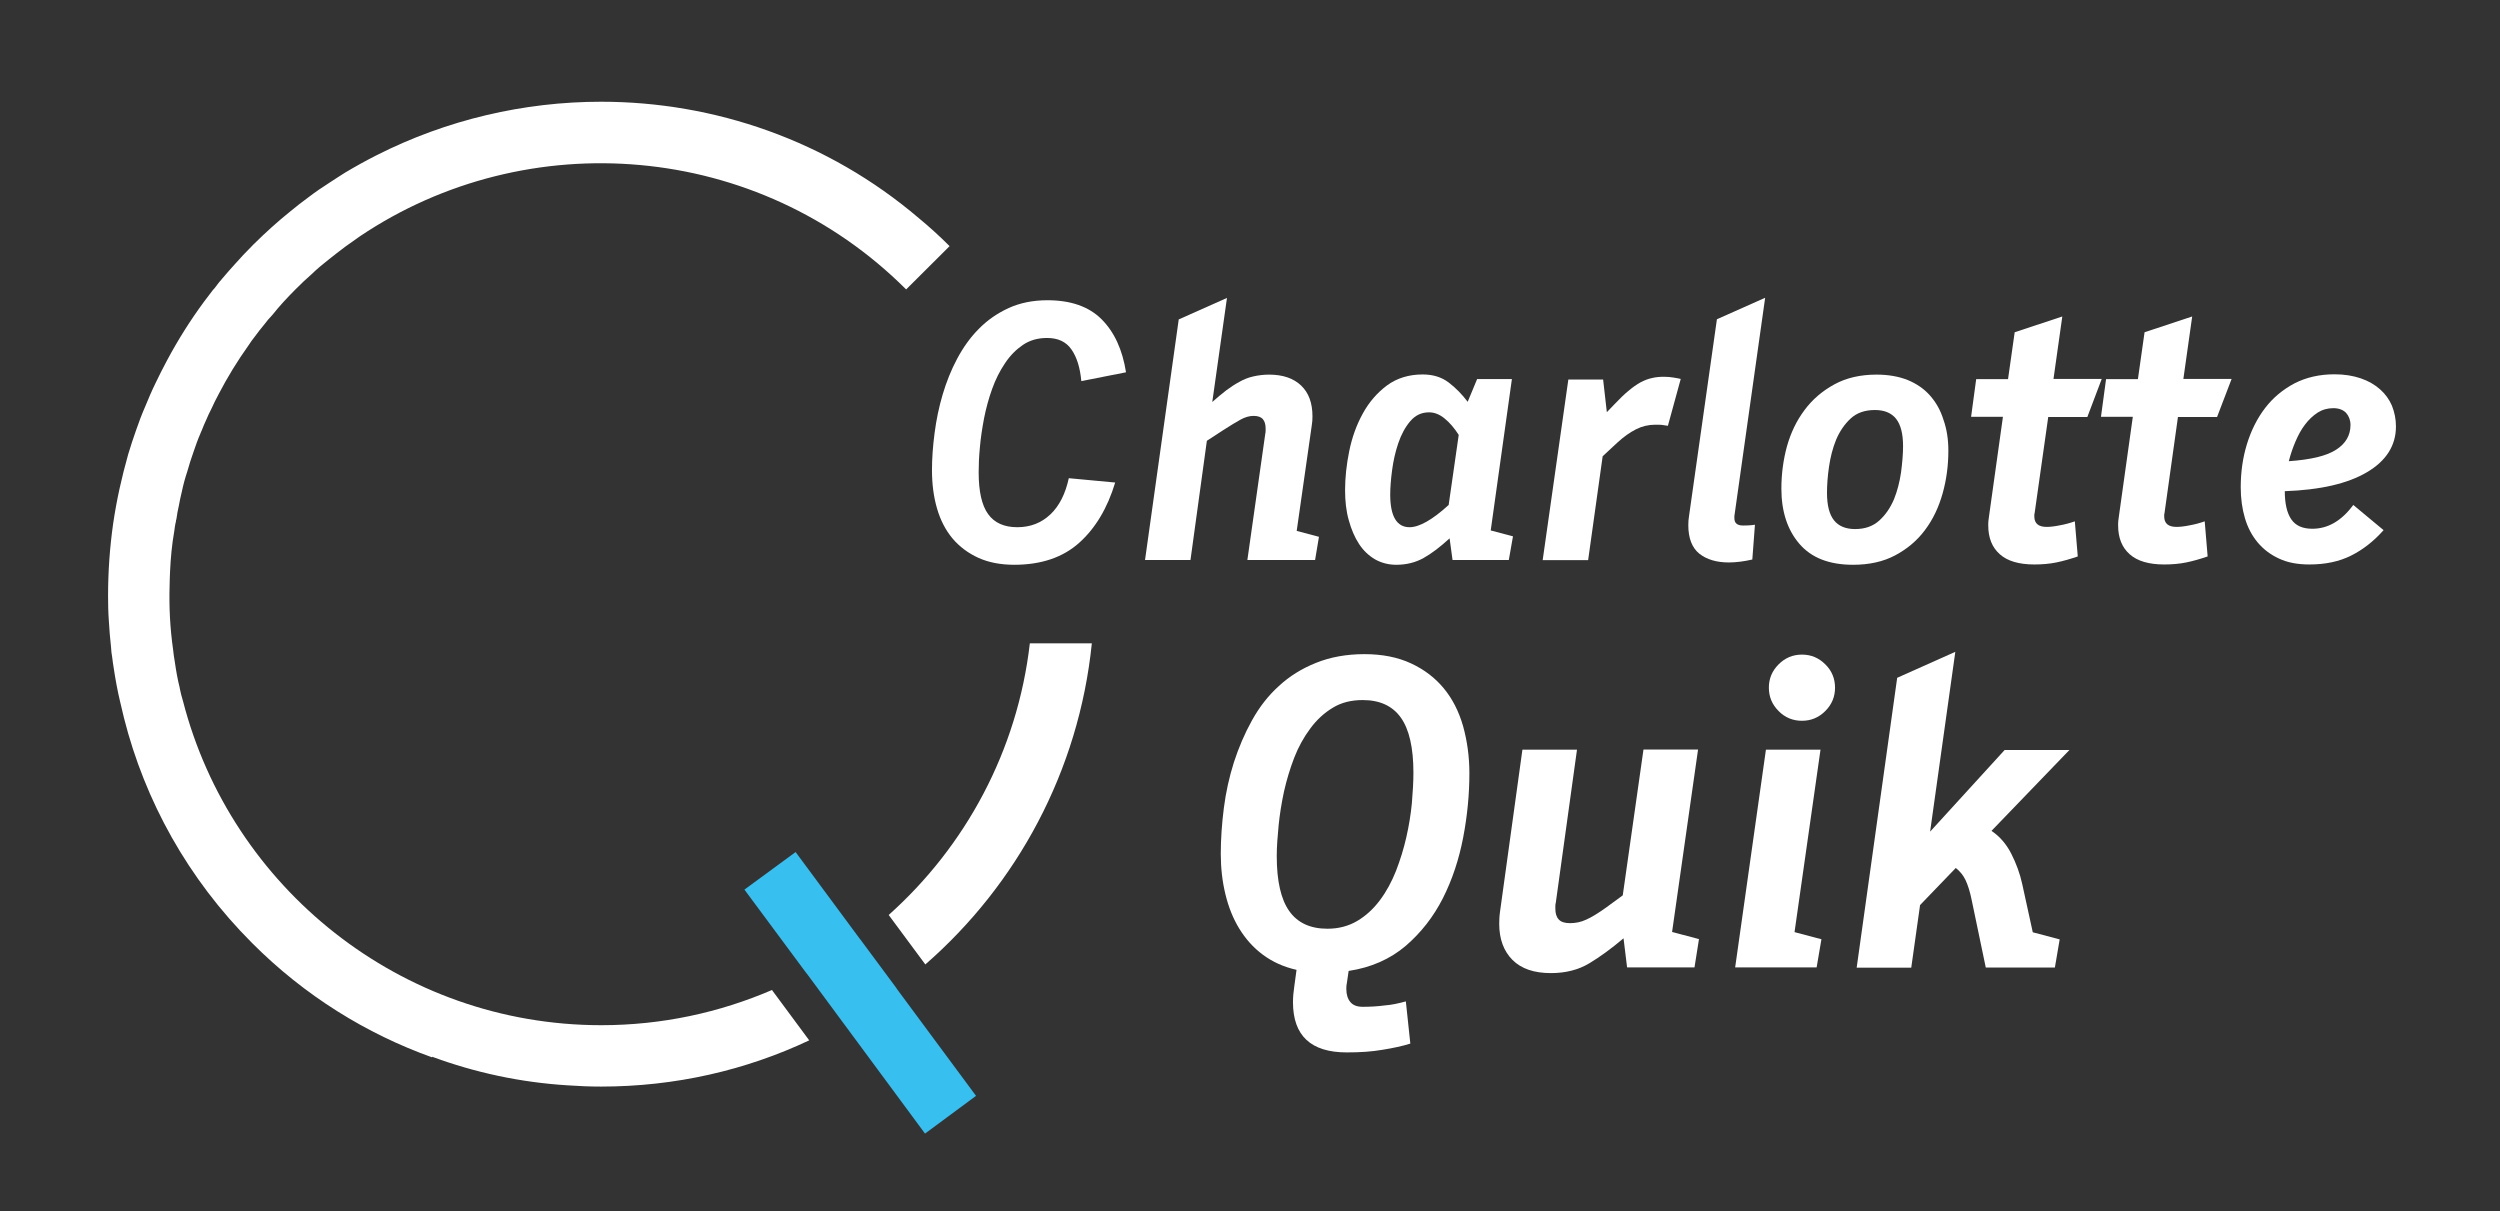
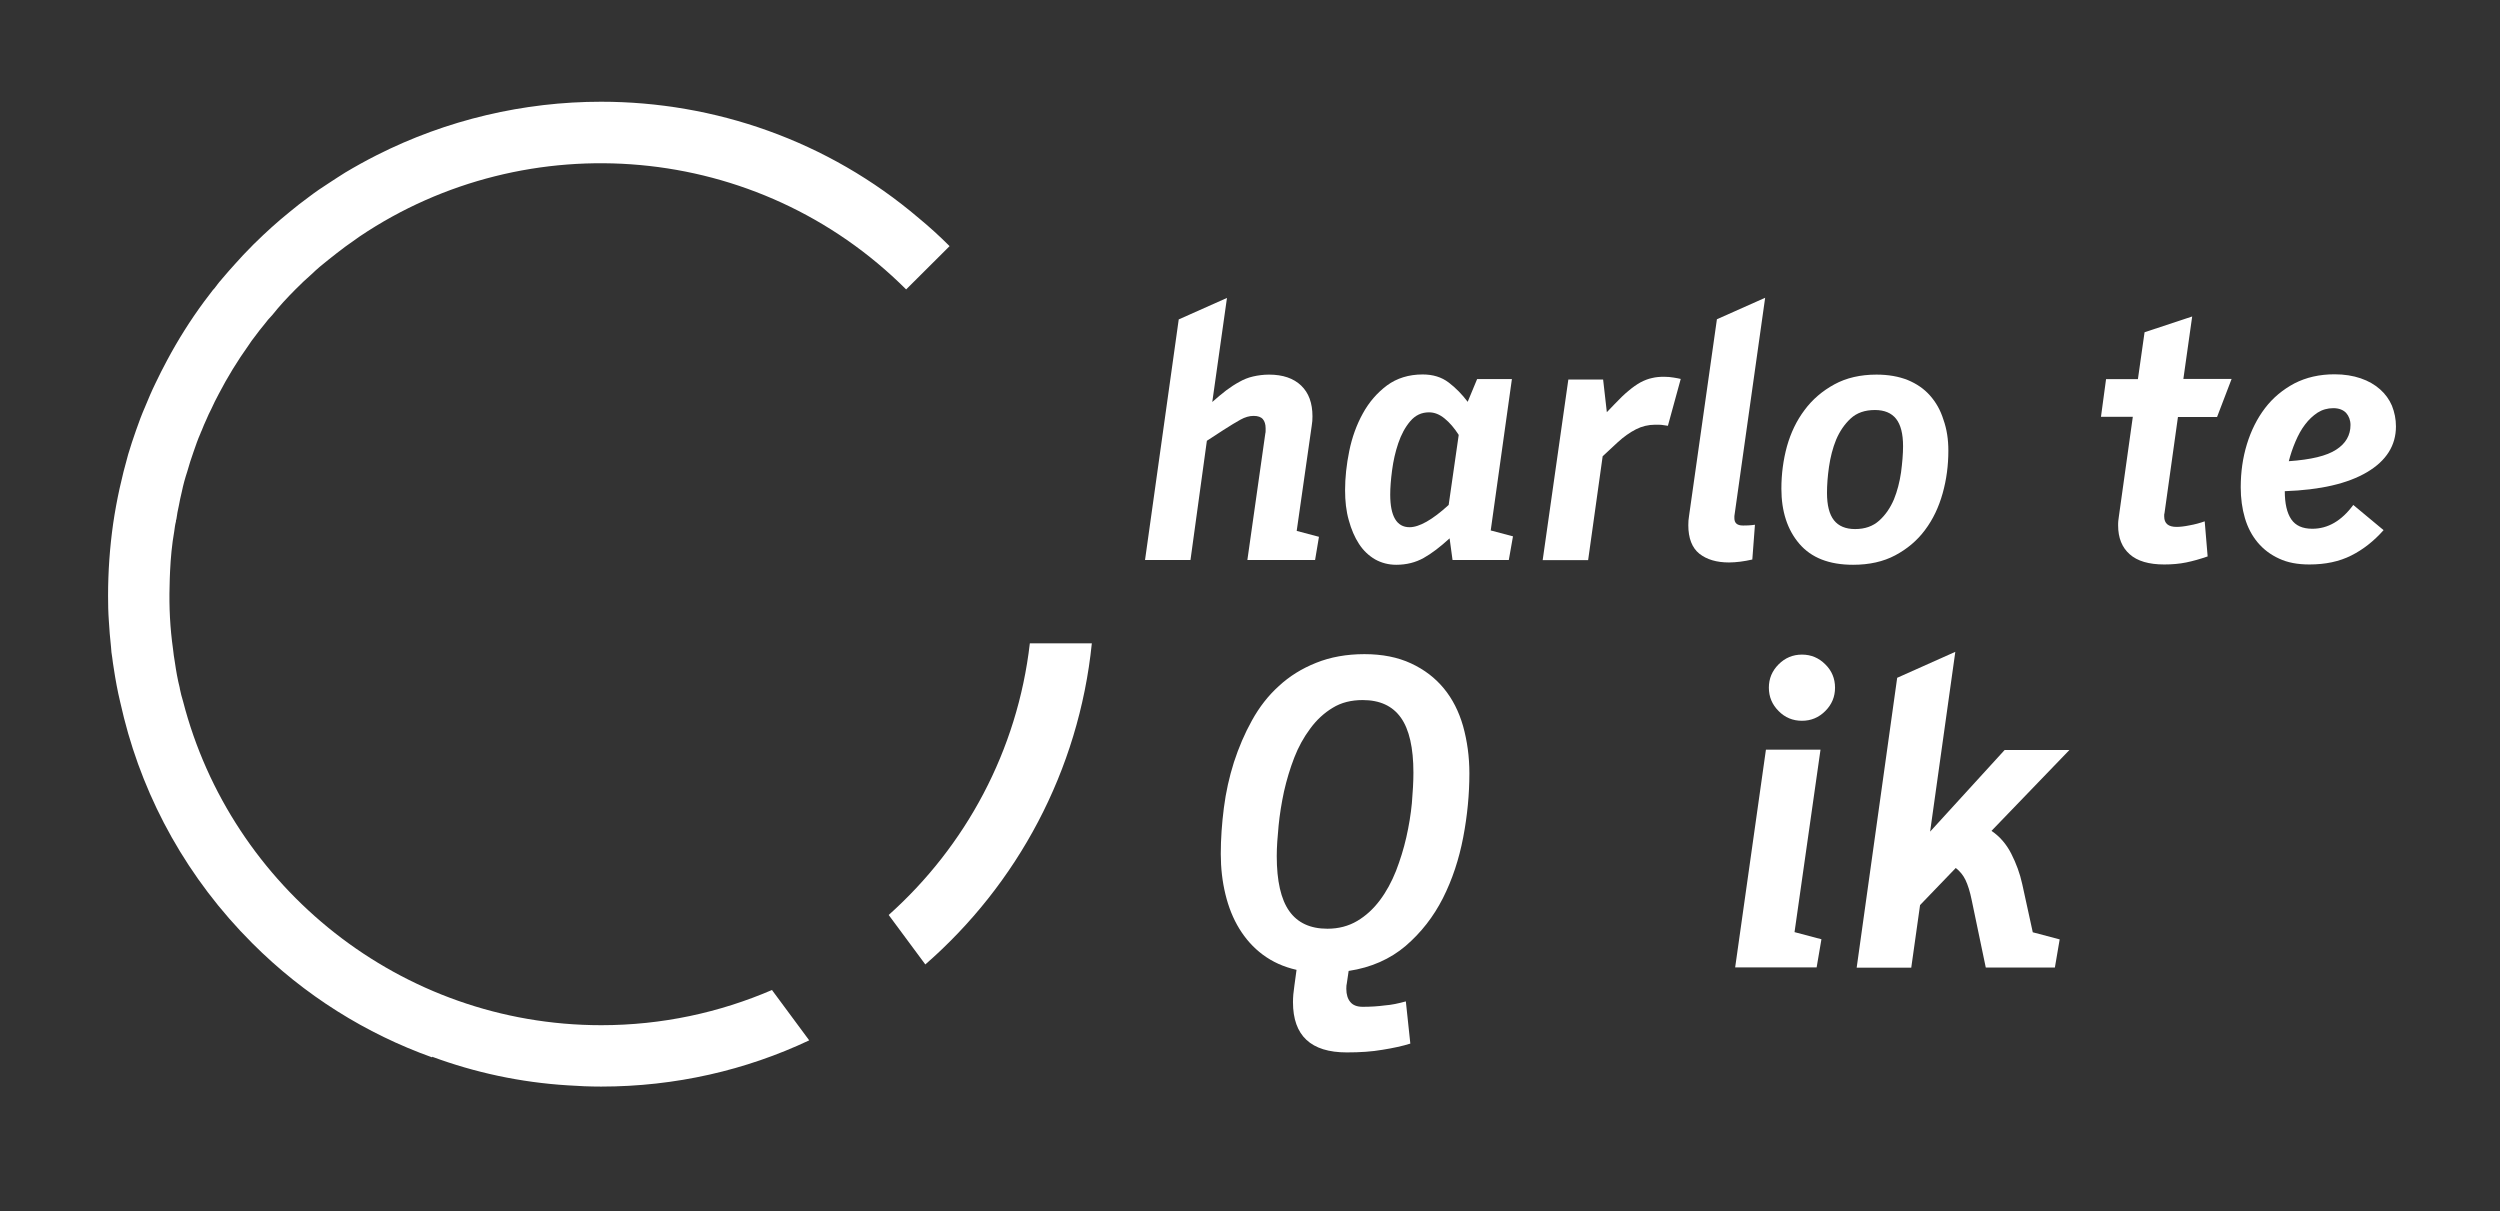
<svg xmlns="http://www.w3.org/2000/svg" version="1.1" id="Ebene_1" x="0px" y="0px" viewBox="0 0 161.7 78.35" style="enable-background:new 0 0 161.7 78.35;" xml:space="preserve">
  <rect x="0" y="0" width="161.7" height="78.35" fill="#333333" stroke="none" />
  <style type="text/css">
	.st0{fill:#37BFF0;}
	.st1{fill:#FFFFFF;}
</style>
-   <polygon class="st0" points="63.13,70.88 59.83,73.32 54.57,66.2 54.54,66.16 52.19,62.98 52.16,62.95 48.15,57.54 51.46,55.11   55.61,60.72 55.63,60.74 57.98,63.91 58,63.95 " />
  <path class="st1" d="M70.62,41.61c-0.84,8.26-4.84,15.6-10.77,20.77l-2.37-3.2c4.97-4.44,8.33-10.62,9.13-17.57H70.62z" />
  <path class="st1" d="M11,36.95c-0.01,0.32-0.03,0.63-0.03,0.94c-0.04,1.37,0.03,2.74,0.22,4.08c0.03,0.29,0.07,0.58,0.12,0.86  c0.08,0.56,0.18,1.13,0.32,1.68v0.03c0.06,0.27,0.12,0.55,0.21,0.82c3.1,12.03,14.07,20.95,27.05,20.95c3.93,0,7.66-0.82,11.05-2.28  l0.01,0.03l2.39,3.23c-4.09,1.93-8.66,2.99-13.46,2.99c-0.73,0-1.45-0.03-2.16-0.08c-3.07-0.19-6.01-0.83-8.77-1.85v0.04  C23.7,66.87,19.7,64.4,16.31,61c-4.17-4.17-6.94-9.22-8.29-14.56c-0.08-0.34-0.17-0.7-0.25-1.05c-0.17-0.71-0.3-1.42-0.41-2.15  c-0.04-0.23-0.07-0.46-0.1-0.7c-0.04-0.23-0.07-0.47-0.08-0.7c-0.06-0.56-0.11-1.12-0.14-1.68C7,39.62,6.99,39.08,6.99,38.54  c0-1.57,0.11-3.13,0.33-4.68c0.22-1.5,0.55-2.99,0.97-4.47c0.15-0.52,0.33-1.04,0.51-1.56c0.18-0.52,0.37-1.03,0.59-1.53  c0.21-0.51,0.42-1.01,0.67-1.52c0.23-0.49,0.49-0.99,0.75-1.48c0.7-1.31,1.49-2.57,2.39-3.79c0.19-0.26,0.38-0.51,0.57-0.75  c0.03-0.04,0.07-0.08,0.11-0.12c0.14-0.18,0.27-0.37,0.42-0.53c0.03-0.04,0.07-0.08,0.1-0.12c0.26-0.3,0.51-0.6,0.78-0.89  c0.36-0.41,0.74-0.81,1.12-1.19c0.05-0.06,0.11-0.11,0.18-0.18c0.72-0.71,1.46-1.38,2.24-2.01c0.41-0.34,0.83-0.67,1.27-0.99  c0.42-0.32,0.86-0.62,1.3-0.9c0.34-0.23,0.7-0.45,1.04-0.67c0.67-0.4,1.34-0.77,2.03-1.12c4.54-2.3,9.54-3.46,14.52-3.46  c7.32,0,14.65,2.5,20.55,7.53c0.68,0.56,1.34,1.16,1.99,1.81l-2.81,2.8c-9.59-9.58-24.49-10.73-35.34-3.43  c-0.32,0.22-0.63,0.44-0.93,0.66c-0.37,0.28-0.74,0.56-1.11,0.86c-0.37,0.29-0.74,0.6-1.08,0.93c-0.36,0.31-0.7,0.64-1.04,0.98  c-0.53,0.53-1.04,1.08-1.5,1.66c-0.19,0.19-0.36,0.4-0.51,0.6c-0.22,0.26-0.42,0.52-0.61,0.78c-0.15,0.19-0.29,0.38-0.41,0.57  c-0.72,1.01-1.37,2.07-1.93,3.15c-0.18,0.33-0.34,0.66-0.49,0.99c-0.11,0.21-0.21,0.42-0.3,0.64c-0.11,0.25-0.23,0.5-0.32,0.75  c-0.03,0.07-0.06,0.12-0.08,0.19c-0.17,0.38-0.3,0.77-0.44,1.17c-0.15,0.43-0.29,0.85-0.41,1.29c-0.14,0.42-0.26,0.86-0.35,1.3  c-0.07,0.3-0.14,0.59-0.19,0.89c-0.07,0.29-0.12,0.59-0.16,0.88c-0.03,0.06-0.03,0.1-0.03,0.15c-0.06,0.22-0.08,0.44-0.11,0.64  C11.12,35.21,11.04,36.09,11,36.95" />
-   <path class="st1" d="M69.94,24.65c-0.08-0.87-0.29-1.55-0.64-2.05c-0.35-0.5-0.87-0.74-1.58-0.74c-0.6,0-1.12,0.15-1.56,0.45  C65.72,22.61,65.33,23,65,23.5c-0.33,0.49-0.61,1.04-0.83,1.66c-0.22,0.61-0.39,1.24-0.52,1.89c-0.12,0.64-0.22,1.27-0.27,1.88  c-0.06,0.61-0.08,1.15-0.08,1.62c0,1.23,0.2,2.13,0.61,2.7c0.41,0.57,1.04,0.85,1.89,0.85c0.85,0,1.56-0.28,2.14-0.83  c0.58-0.55,0.97-1.33,1.19-2.34l3,0.28c-0.5,1.66-1.28,2.96-2.33,3.9c-1.05,0.94-2.45,1.42-4.2,1.42c-0.88,0-1.66-0.15-2.32-0.45  c-0.66-0.3-1.22-0.72-1.67-1.25c-0.45-0.54-0.78-1.18-1-1.93c-0.22-0.75-0.33-1.58-0.33-2.5c0-0.76,0.06-1.56,0.17-2.4  c0.11-0.84,0.28-1.67,0.52-2.48c0.24-0.81,0.55-1.59,0.94-2.32c0.39-0.73,0.85-1.38,1.41-1.94c0.55-0.56,1.19-1,1.93-1.34  c0.73-0.33,1.56-0.5,2.5-0.5c1.51,0,2.68,0.41,3.5,1.23c0.82,0.82,1.35,1.96,1.58,3.43L69.94,24.65z" />
  <path class="st1" d="M85.06,36.22h-4.38l1.16-8.18c0.02-0.06,0.02-0.12,0.02-0.18V27.7c0-0.25-0.06-0.45-0.18-0.59  c-0.12-0.14-0.32-0.21-0.6-0.21c-0.27,0-0.55,0.08-0.84,0.24c-0.29,0.16-0.67,0.39-1.12,0.68l-1.06,0.69l-1.06,7.71h-2.94  l2.18-15.56l3.12-1.39L78.41,26c0.32-0.28,0.61-0.53,0.9-0.75c0.28-0.21,0.57-0.4,0.85-0.55c0.28-0.16,0.58-0.28,0.89-0.35  s0.65-0.12,1.03-0.12c0.9,0,1.59,0.24,2.08,0.71c0.49,0.47,0.73,1.13,0.73,1.99c0,0.1,0,0.19-0.01,0.3  c-0.01,0.1-0.02,0.21-0.04,0.32l-0.97,6.79l1.44,0.38L85.06,36.22z" />
  <path class="st1" d="M94.35,28.13c-0.28-0.44-0.59-0.8-0.91-1.06c-0.33-0.27-0.66-0.4-1.01-0.4c-0.49,0-0.89,0.19-1.22,0.58  c-0.33,0.39-0.58,0.86-0.77,1.42c-0.19,0.56-0.32,1.14-0.4,1.75c-0.08,0.61-0.12,1.13-0.12,1.57c0,1.4,0.42,2.11,1.25,2.11  c0.63,0,1.48-0.48,2.53-1.44L94.35,28.13z M97.59,36.22h-3.64l-0.19-1.4c-0.6,0.55-1.16,0.98-1.68,1.27  c-0.52,0.29-1.11,0.44-1.77,0.44c-0.5,0-0.96-0.12-1.37-0.35c-0.41-0.24-0.76-0.57-1.04-1c-0.28-0.43-0.5-0.94-0.66-1.53  C87.07,33.06,87,32.41,87,31.7c0-0.8,0.09-1.65,0.27-2.53c0.18-0.88,0.47-1.69,0.88-2.43c0.4-0.73,0.92-1.33,1.56-1.81  c0.64-0.47,1.41-0.71,2.31-0.71c0.66,0,1.22,0.17,1.68,0.52c0.46,0.35,0.87,0.77,1.23,1.25l0.61-1.47h2.25l-1.37,9.79l1.44,0.38  L97.59,36.22z" />
  <path class="st1" d="M107.88,27.54c-0.17-0.03-0.31-0.05-0.41-0.06c-0.1-0.01-0.24-0.01-0.41-0.01c-0.44,0-0.86,0.1-1.25,0.3  c-0.39,0.2-0.79,0.48-1.18,0.84l-0.97,0.9l-0.94,6.72h-2.94l1.66-11.68h2.25l0.24,2.11l0.5-0.52c0.33-0.35,0.63-0.64,0.9-0.86  c0.27-0.23,0.53-0.41,0.78-0.55c0.25-0.13,0.5-0.23,0.75-0.28c0.24-0.06,0.5-0.08,0.77-0.08c0.22,0,0.43,0.02,0.61,0.05  c0.19,0.03,0.35,0.06,0.47,0.09L107.88,27.54z" />
  <path class="st1" d="M112.18,33.38v0.14c0,0.31,0.18,0.47,0.55,0.47c0.12,0,0.26,0,0.4-0.01c0.14-0.01,0.27-0.02,0.38-0.04  l-0.17,2.25c-0.27,0.06-0.53,0.11-0.78,0.14c-0.25,0.03-0.5,0.05-0.73,0.05c-0.8,0-1.44-0.19-1.92-0.57c-0.47-0.38-0.71-1-0.71-1.84  c0-0.1,0-0.19,0.01-0.3c0.01-0.1,0.02-0.21,0.04-0.32l1.8-12.7l3.12-1.39L112.18,33.38z" />
  <path class="st1" d="M123.09,28.86c0-0.8-0.15-1.39-0.45-1.77c-0.3-0.38-0.76-0.57-1.37-0.57c-0.65,0-1.17,0.18-1.57,0.55  c-0.4,0.37-0.71,0.83-0.94,1.37c-0.22,0.54-0.37,1.13-0.46,1.75c-0.09,0.62-0.13,1.19-0.13,1.69c0,0.8,0.15,1.39,0.45,1.77  c0.3,0.38,0.76,0.57,1.37,0.57c0.63,0,1.15-0.18,1.56-0.55c0.41-0.37,0.72-0.83,0.95-1.37c0.22-0.54,0.37-1.13,0.46-1.75  C123.04,29.93,123.09,29.37,123.09,28.86 M126.02,29.15c0,0.95-0.12,1.87-0.37,2.76c-0.25,0.89-0.62,1.68-1.14,2.37  c-0.51,0.69-1.16,1.23-1.93,1.64c-0.77,0.41-1.68,0.61-2.72,0.61c-1.55,0-2.7-0.45-3.48-1.36c-0.77-0.9-1.16-2.09-1.16-3.56  c0-0.94,0.12-1.86,0.36-2.74c0.25-0.88,0.62-1.66,1.14-2.35c0.51-0.69,1.16-1.24,1.93-1.66c0.77-0.42,1.68-0.63,2.72-0.63  c0.77,0,1.44,0.12,2.02,0.35c0.58,0.24,1.06,0.57,1.44,1c0.39,0.44,0.68,0.95,0.87,1.56C125.92,27.76,126.02,28.42,126.02,29.15" />
-   <path class="st1" d="M135.01,26.97h-2.53l-0.88,6.22c-0.02,0.03-0.02,0.1-0.02,0.21c0,0.46,0.27,0.68,0.8,0.68  c0.22,0,0.5-0.03,0.84-0.1c0.34-0.06,0.67-0.15,0.98-0.26l0.19,2.27c-0.49,0.17-0.95,0.3-1.39,0.39c-0.44,0.09-0.92,0.13-1.42,0.13  c-0.99,0-1.74-0.22-2.23-0.66c-0.5-0.44-0.75-1.06-0.75-1.87c0-0.09,0-0.19,0.01-0.28c0.01-0.1,0.02-0.2,0.04-0.31l0.9-6.43h-2.06  l0.33-2.44h2.06l0.43-3.03l3.08-1.02l-0.57,4.04h3.12L135.01,26.97z" />
  <path class="st1" d="M143.4,26.97h-2.53L140,33.19c-0.02,0.03-0.02,0.1-0.02,0.21c0,0.46,0.27,0.68,0.8,0.68  c0.22,0,0.5-0.03,0.84-0.1c0.34-0.06,0.67-0.15,0.98-0.26l0.19,2.27c-0.49,0.17-0.95,0.3-1.39,0.39c-0.44,0.09-0.92,0.13-1.42,0.13  c-0.99,0-1.74-0.22-2.23-0.66c-0.5-0.44-0.75-1.06-0.75-1.87c0-0.09,0-0.19,0.01-0.28c0.01-0.1,0.02-0.2,0.04-0.31l0.9-6.43h-2.06  l0.33-2.44h2.06l0.43-3.03l3.08-1.02l-0.57,4.04h3.12L143.4,26.97z" />
  <path class="st1" d="M152.03,27.49c0-0.31-0.1-0.57-0.28-0.78c-0.19-0.2-0.47-0.31-0.83-0.31c-0.38,0-0.72,0.1-1.02,0.29  c-0.3,0.2-0.57,0.45-0.81,0.77c-0.24,0.31-0.44,0.68-0.62,1.1c-0.18,0.42-0.32,0.84-0.43,1.27c1.43-0.1,2.45-0.34,3.07-0.75  C151.72,28.69,152.03,28.15,152.03,27.49 M154.97,27.58c0,1.23-0.62,2.22-1.87,2.96c-1.25,0.74-3.02,1.15-5.32,1.23  c0,0.8,0.14,1.41,0.42,1.82c0.28,0.41,0.73,0.61,1.36,0.61c1.01,0,1.89-0.51,2.65-1.54l1.96,1.63c-0.63,0.71-1.33,1.26-2.09,1.64  c-0.77,0.39-1.67,0.58-2.71,0.58c-0.76,0-1.41-0.12-1.96-0.38c-0.55-0.25-1.01-0.6-1.38-1.04c-0.37-0.44-0.65-0.97-0.83-1.58  s-0.27-1.28-0.27-1.99c0-0.98,0.13-1.91,0.4-2.79c0.27-0.88,0.66-1.66,1.17-2.33c0.51-0.67,1.15-1.2,1.9-1.6  c0.76-0.39,1.62-0.59,2.6-0.59c0.63,0,1.19,0.09,1.69,0.26c0.5,0.17,0.91,0.41,1.25,0.71c0.34,0.3,0.6,0.66,0.77,1.06  C154.88,26.67,154.97,27.11,154.97,27.58" />
  <path class="st1" d="M91.42,49.98c0-1.61-0.27-2.8-0.81-3.56c-0.54-0.76-1.36-1.14-2.47-1.14c-0.74,0-1.39,0.16-1.94,0.5  c-0.55,0.33-1.04,0.78-1.45,1.34c-0.42,0.56-0.77,1.19-1.04,1.89c-0.27,0.7-0.49,1.43-0.66,2.18c-0.16,0.75-0.28,1.49-0.35,2.21  c-0.07,0.72-0.12,1.38-0.12,1.97c0,1.61,0.27,2.8,0.81,3.56c0.54,0.76,1.36,1.14,2.47,1.14c0.72,0,1.36-0.17,1.92-0.5  c0.56-0.33,1.05-0.78,1.47-1.34c0.42-0.56,0.76-1.19,1.04-1.89c0.27-0.7,0.5-1.43,0.67-2.18c0.17-0.75,0.29-1.48,0.36-2.21  C91.38,51.22,91.42,50.57,91.42,49.98 M95.04,50.02c0,1.35-0.13,2.73-0.4,4.14c-0.27,1.41-0.7,2.72-1.31,3.93  c-0.61,1.2-1.41,2.23-2.41,3.09c-1,0.85-2.23,1.4-3.69,1.62l-0.12,0.82c-0.02,0.06-0.03,0.17-0.03,0.34c0,0.36,0.09,0.65,0.26,0.85  c0.17,0.21,0.44,0.31,0.8,0.31c0.51,0,0.99-0.03,1.43-0.09C90,65,90.46,64.9,90.93,64.77l0.29,2.73c-0.51,0.16-1.11,0.29-1.8,0.4  c-0.68,0.12-1.45,0.17-2.31,0.17c-2.32,0-3.48-1.08-3.48-3.25c0-0.32,0.03-0.67,0.09-1.06l0.14-1.03c-0.84-0.19-1.56-0.52-2.18-0.98  c-0.62-0.46-1.12-1.03-1.52-1.68c-0.4-0.65-0.7-1.4-0.9-2.23c-0.2-0.82-0.3-1.69-0.3-2.61c0-0.97,0.07-1.96,0.2-2.98  c0.13-1.02,0.35-2,0.65-2.95c0.31-0.95,0.69-1.85,1.17-2.71c0.47-0.85,1.05-1.6,1.74-2.22c0.68-0.63,1.48-1.13,2.41-1.5  c0.92-0.37,1.96-0.56,3.12-0.56c1.16,0,2.16,0.2,3.02,0.6c0.86,0.4,1.56,0.94,2.12,1.62c0.56,0.68,0.97,1.49,1.24,2.43  C94.9,47.93,95.04,48.94,95.04,50.02" />
-   <path class="st1" d="M109.6,62.57h-4.36l-0.23-1.88c-0.78,0.66-1.52,1.2-2.22,1.62s-1.53,0.63-2.48,0.63  c-1.08,0-1.91-0.28-2.48-0.85c-0.57-0.57-0.86-1.35-0.86-2.34c0-0.11,0.01-0.24,0.01-0.37c0.01-0.13,0.02-0.27,0.04-0.4l1.45-10.49  h3.53l-1.37,9.89c-0.02,0.07-0.03,0.15-0.03,0.21v0.18c0,0.31,0.07,0.54,0.22,0.7c0.14,0.16,0.38,0.24,0.73,0.24  c0.36,0,0.71-0.07,1.05-0.23c0.34-0.15,0.78-0.42,1.31-0.8l1.05-0.77l1.34-9.43h3.53l-1.68,11.8l1.74,0.46L109.6,62.57z" />
  <path class="st1" d="M118.69,44.48c0,0.59-0.21,1.09-0.63,1.51c-0.42,0.42-0.92,0.63-1.51,0.63c-0.59,0-1.1-0.21-1.51-0.63  c-0.42-0.42-0.63-0.92-0.63-1.51c0-0.59,0.21-1.09,0.63-1.51c0.42-0.42,0.92-0.63,1.51-0.63c0.59,0,1.09,0.21,1.51,0.63  C118.48,43.38,118.69,43.89,118.69,44.48 M117.5,62.57h-5.27l1.99-14.08h3.53l-1.68,11.8l1.74,0.46L117.5,62.57z" />
  <path class="st1" d="M128.81,53.74c0.53,0.36,0.96,0.85,1.28,1.48c0.32,0.63,0.56,1.28,0.71,1.97l0.68,3.11l1.74,0.46l-0.31,1.82  h-4.47l-0.91-4.36c-0.11-0.55-0.25-0.98-0.4-1.3c-0.15-0.31-0.36-0.57-0.63-0.78l-2.31,2.4l-0.57,4.05h-3.53l2.62-18.75l3.76-1.68  l-1.63,11.63l4.82-5.28h4.19L128.81,53.74z" />
</svg>